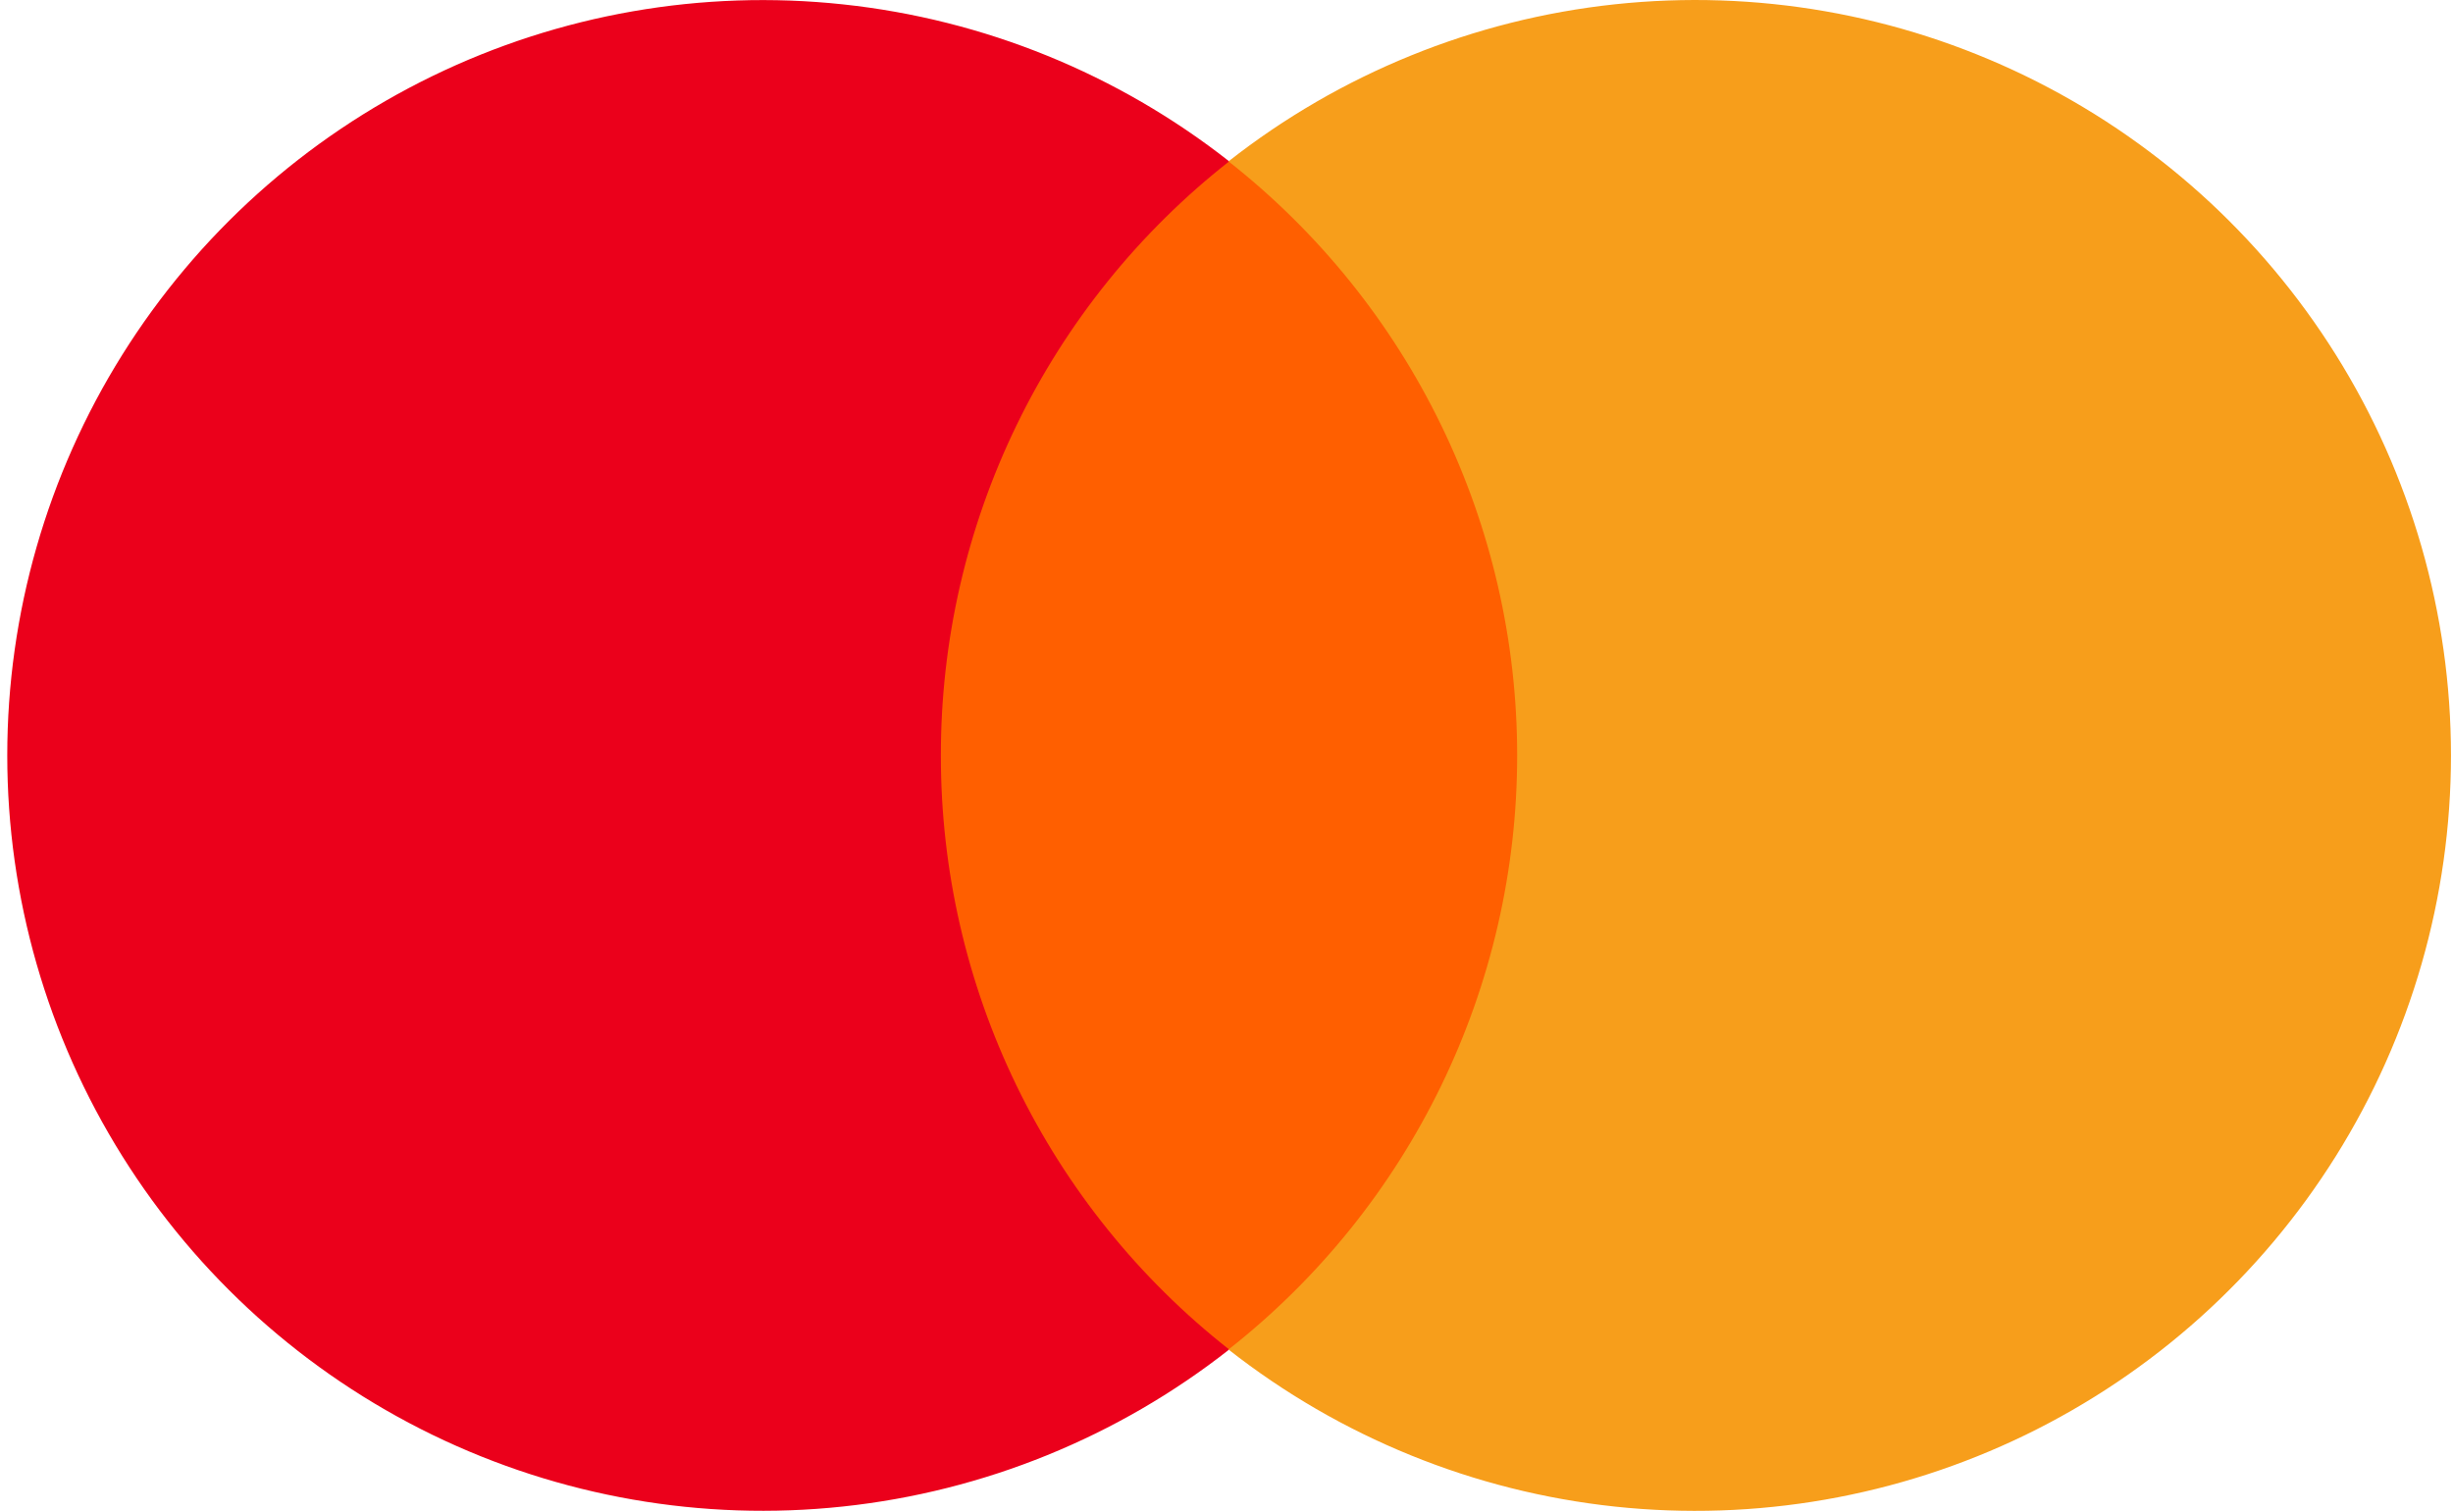
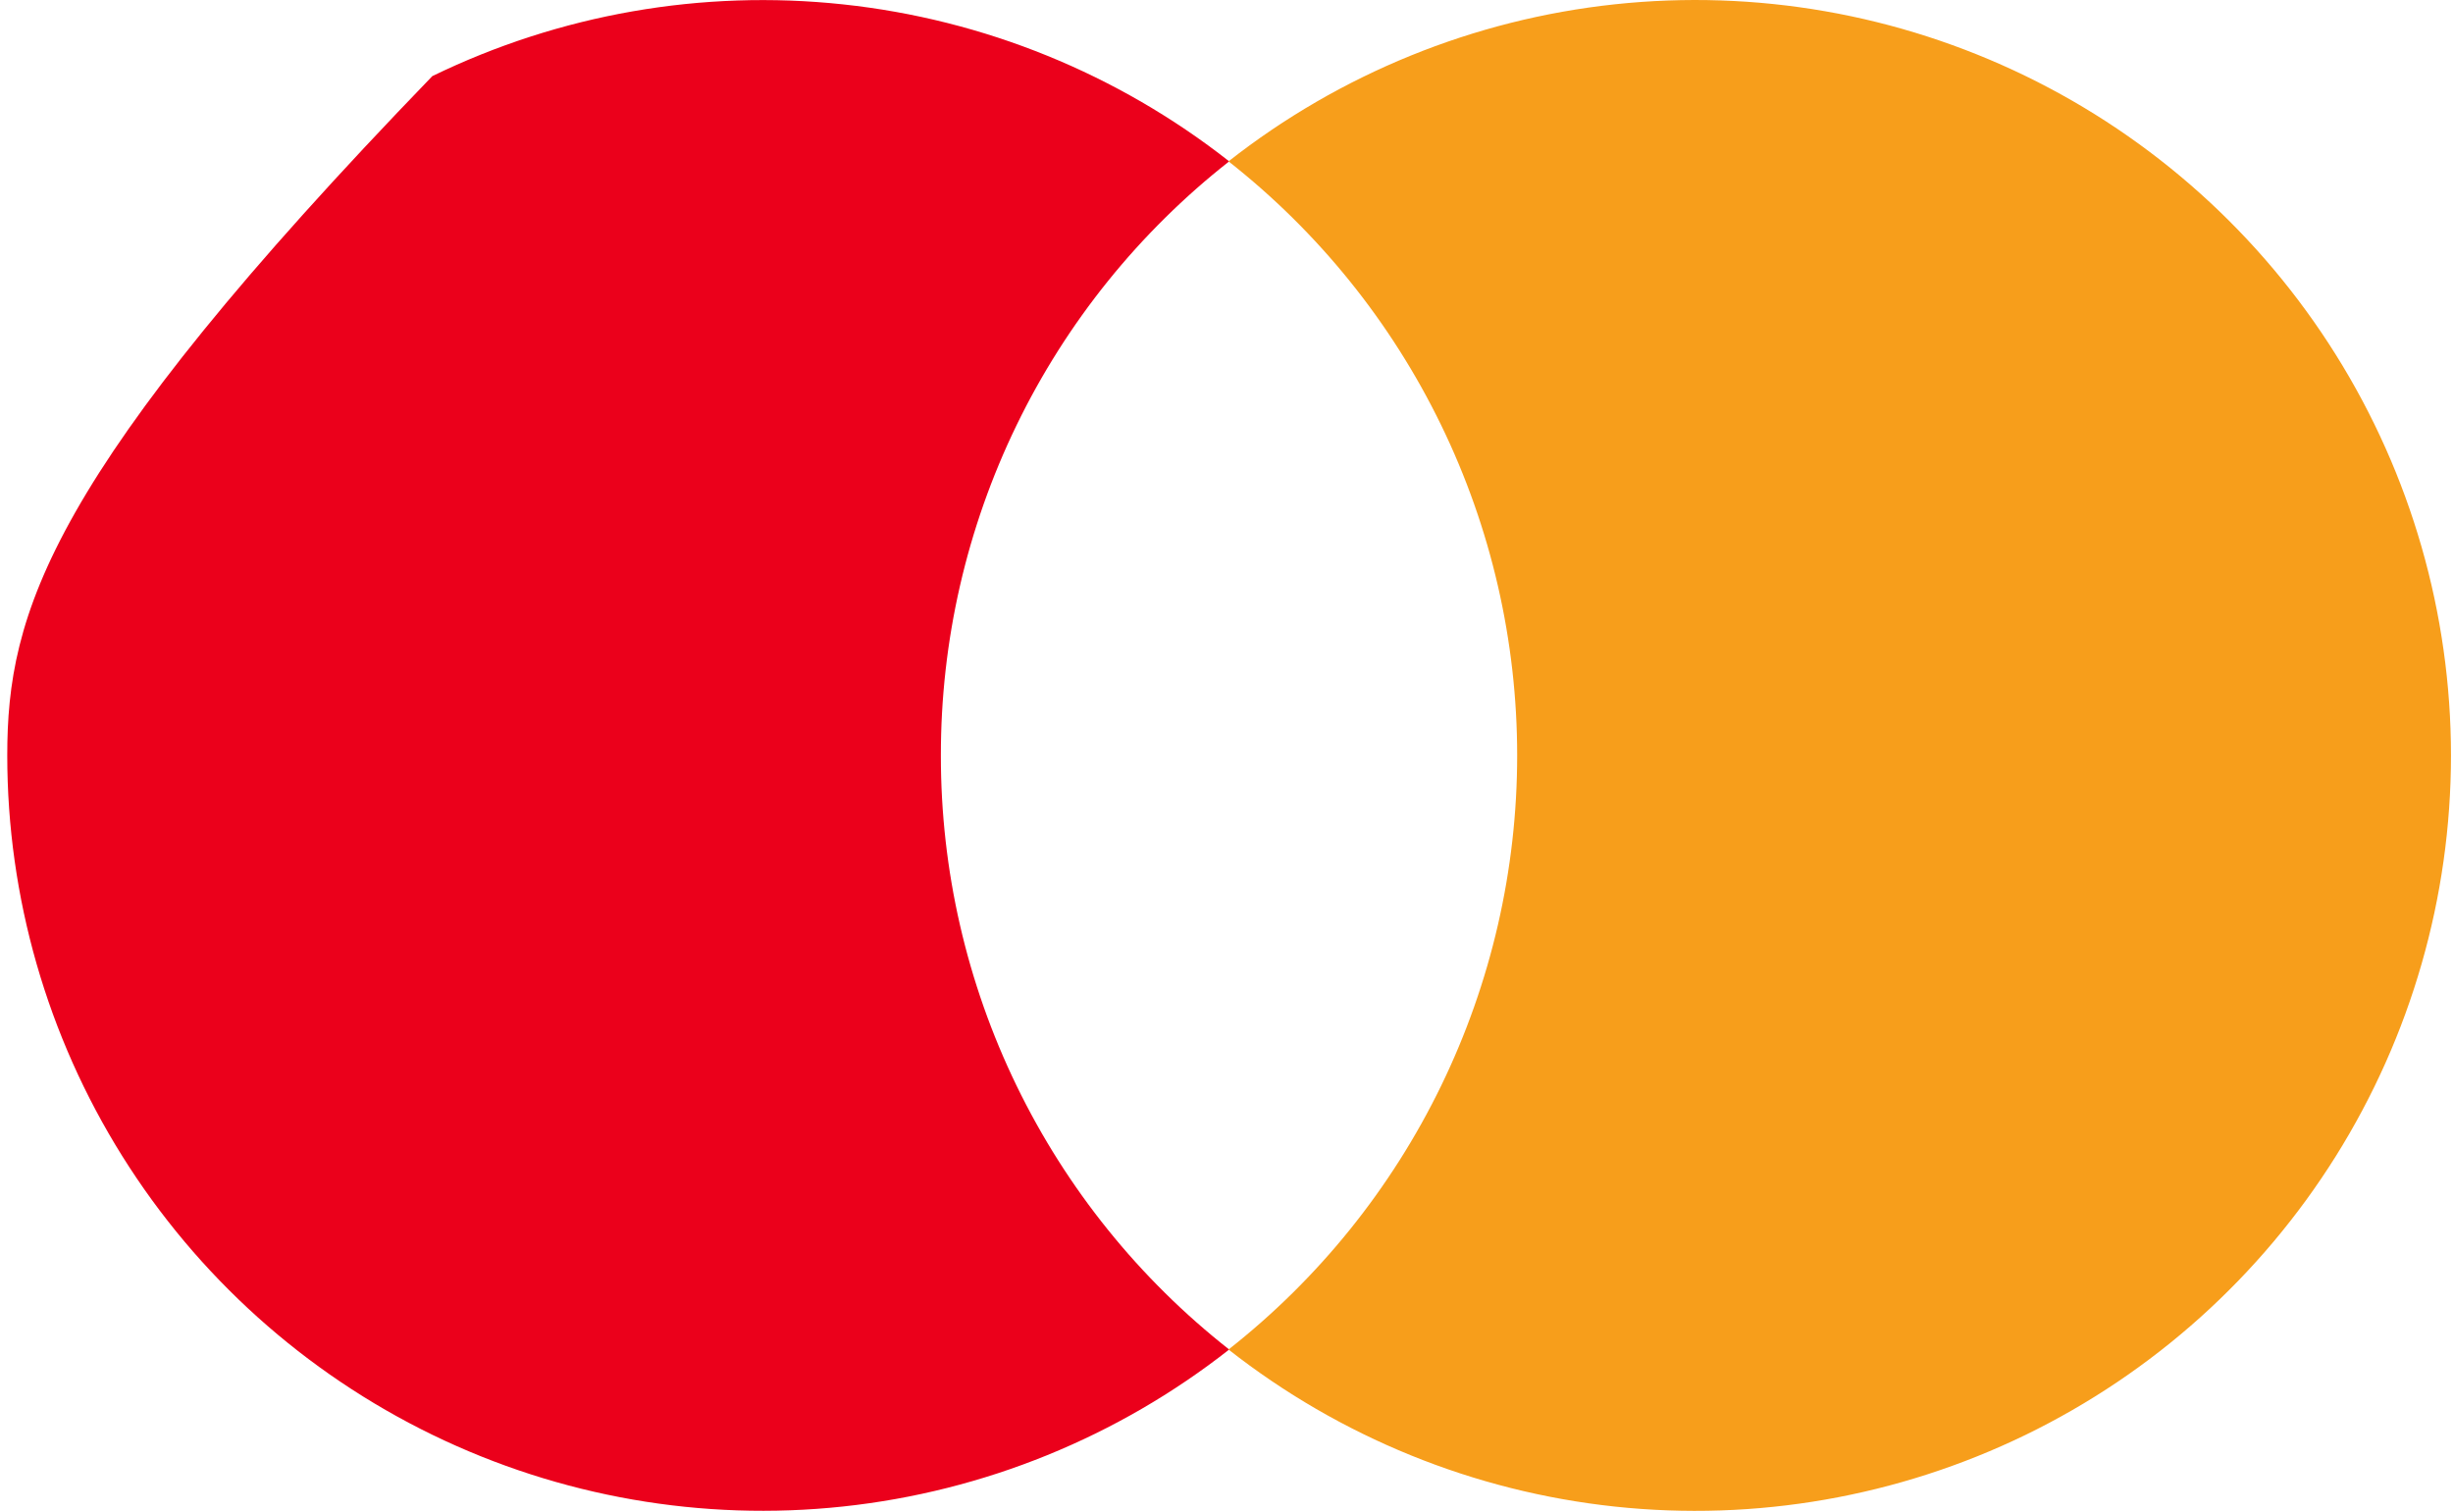
<svg xmlns="http://www.w3.org/2000/svg" width="73" height="45" viewBox="0 0 73 45" fill="none">
-   <path d="M46.4 4.802H26.73V40.152H46.4V4.802Z" fill="#FF5F00" />
-   <path d="M28 22.482C27.996 19.077 28.766 15.716 30.253 12.653C31.739 9.59 33.903 6.905 36.58 4.802C33.263 2.197 29.281 0.578 25.087 0.13C20.894 -0.319 16.659 0.421 12.866 2.265C9.074 4.109 5.876 6.983 3.639 10.557C1.402 14.133 0.216 18.265 0.216 22.482C0.216 26.699 1.402 30.831 3.639 34.406C5.876 37.981 9.074 40.855 12.866 42.699C16.659 44.543 20.894 45.283 25.087 44.834C29.281 44.386 33.263 42.767 36.58 40.162C33.903 38.059 31.739 35.374 30.253 32.311C28.766 29.248 27.996 25.887 28 22.482Z" fill="#EB001B" />
+   <path d="M28 22.482C27.996 19.077 28.766 15.716 30.253 12.653C31.739 9.59 33.903 6.905 36.58 4.802C33.263 2.197 29.281 0.578 25.087 0.13C20.894 -0.319 16.659 0.421 12.866 2.265C1.402 14.133 0.216 18.265 0.216 22.482C0.216 26.699 1.402 30.831 3.639 34.406C5.876 37.981 9.074 40.855 12.866 42.699C16.659 44.543 20.894 45.283 25.087 44.834C29.281 44.386 33.263 42.767 36.58 40.162C33.903 38.059 31.739 35.374 30.253 32.311C28.766 29.248 27.996 25.887 28 22.482Z" fill="#EB001B" />
  <path d="M72.94 22.482C72.939 26.7 71.751 30.833 69.512 34.409C67.274 37.984 64.074 40.858 60.28 42.702C56.486 44.545 52.25 45.285 48.056 44.836C43.861 44.387 39.878 42.767 36.56 40.162C39.237 38.057 41.401 35.373 42.889 32.31C44.377 29.247 45.15 25.887 45.15 22.482C45.15 19.077 44.377 15.716 42.889 12.654C41.401 9.591 39.237 6.906 36.56 4.802C39.878 2.197 43.861 0.577 48.056 0.128C52.25 -0.321 56.486 0.418 60.28 2.262C64.074 4.106 67.274 6.98 69.512 10.555C71.751 14.131 72.939 18.264 72.94 22.482Z" fill="#F79E1B" />
</svg>